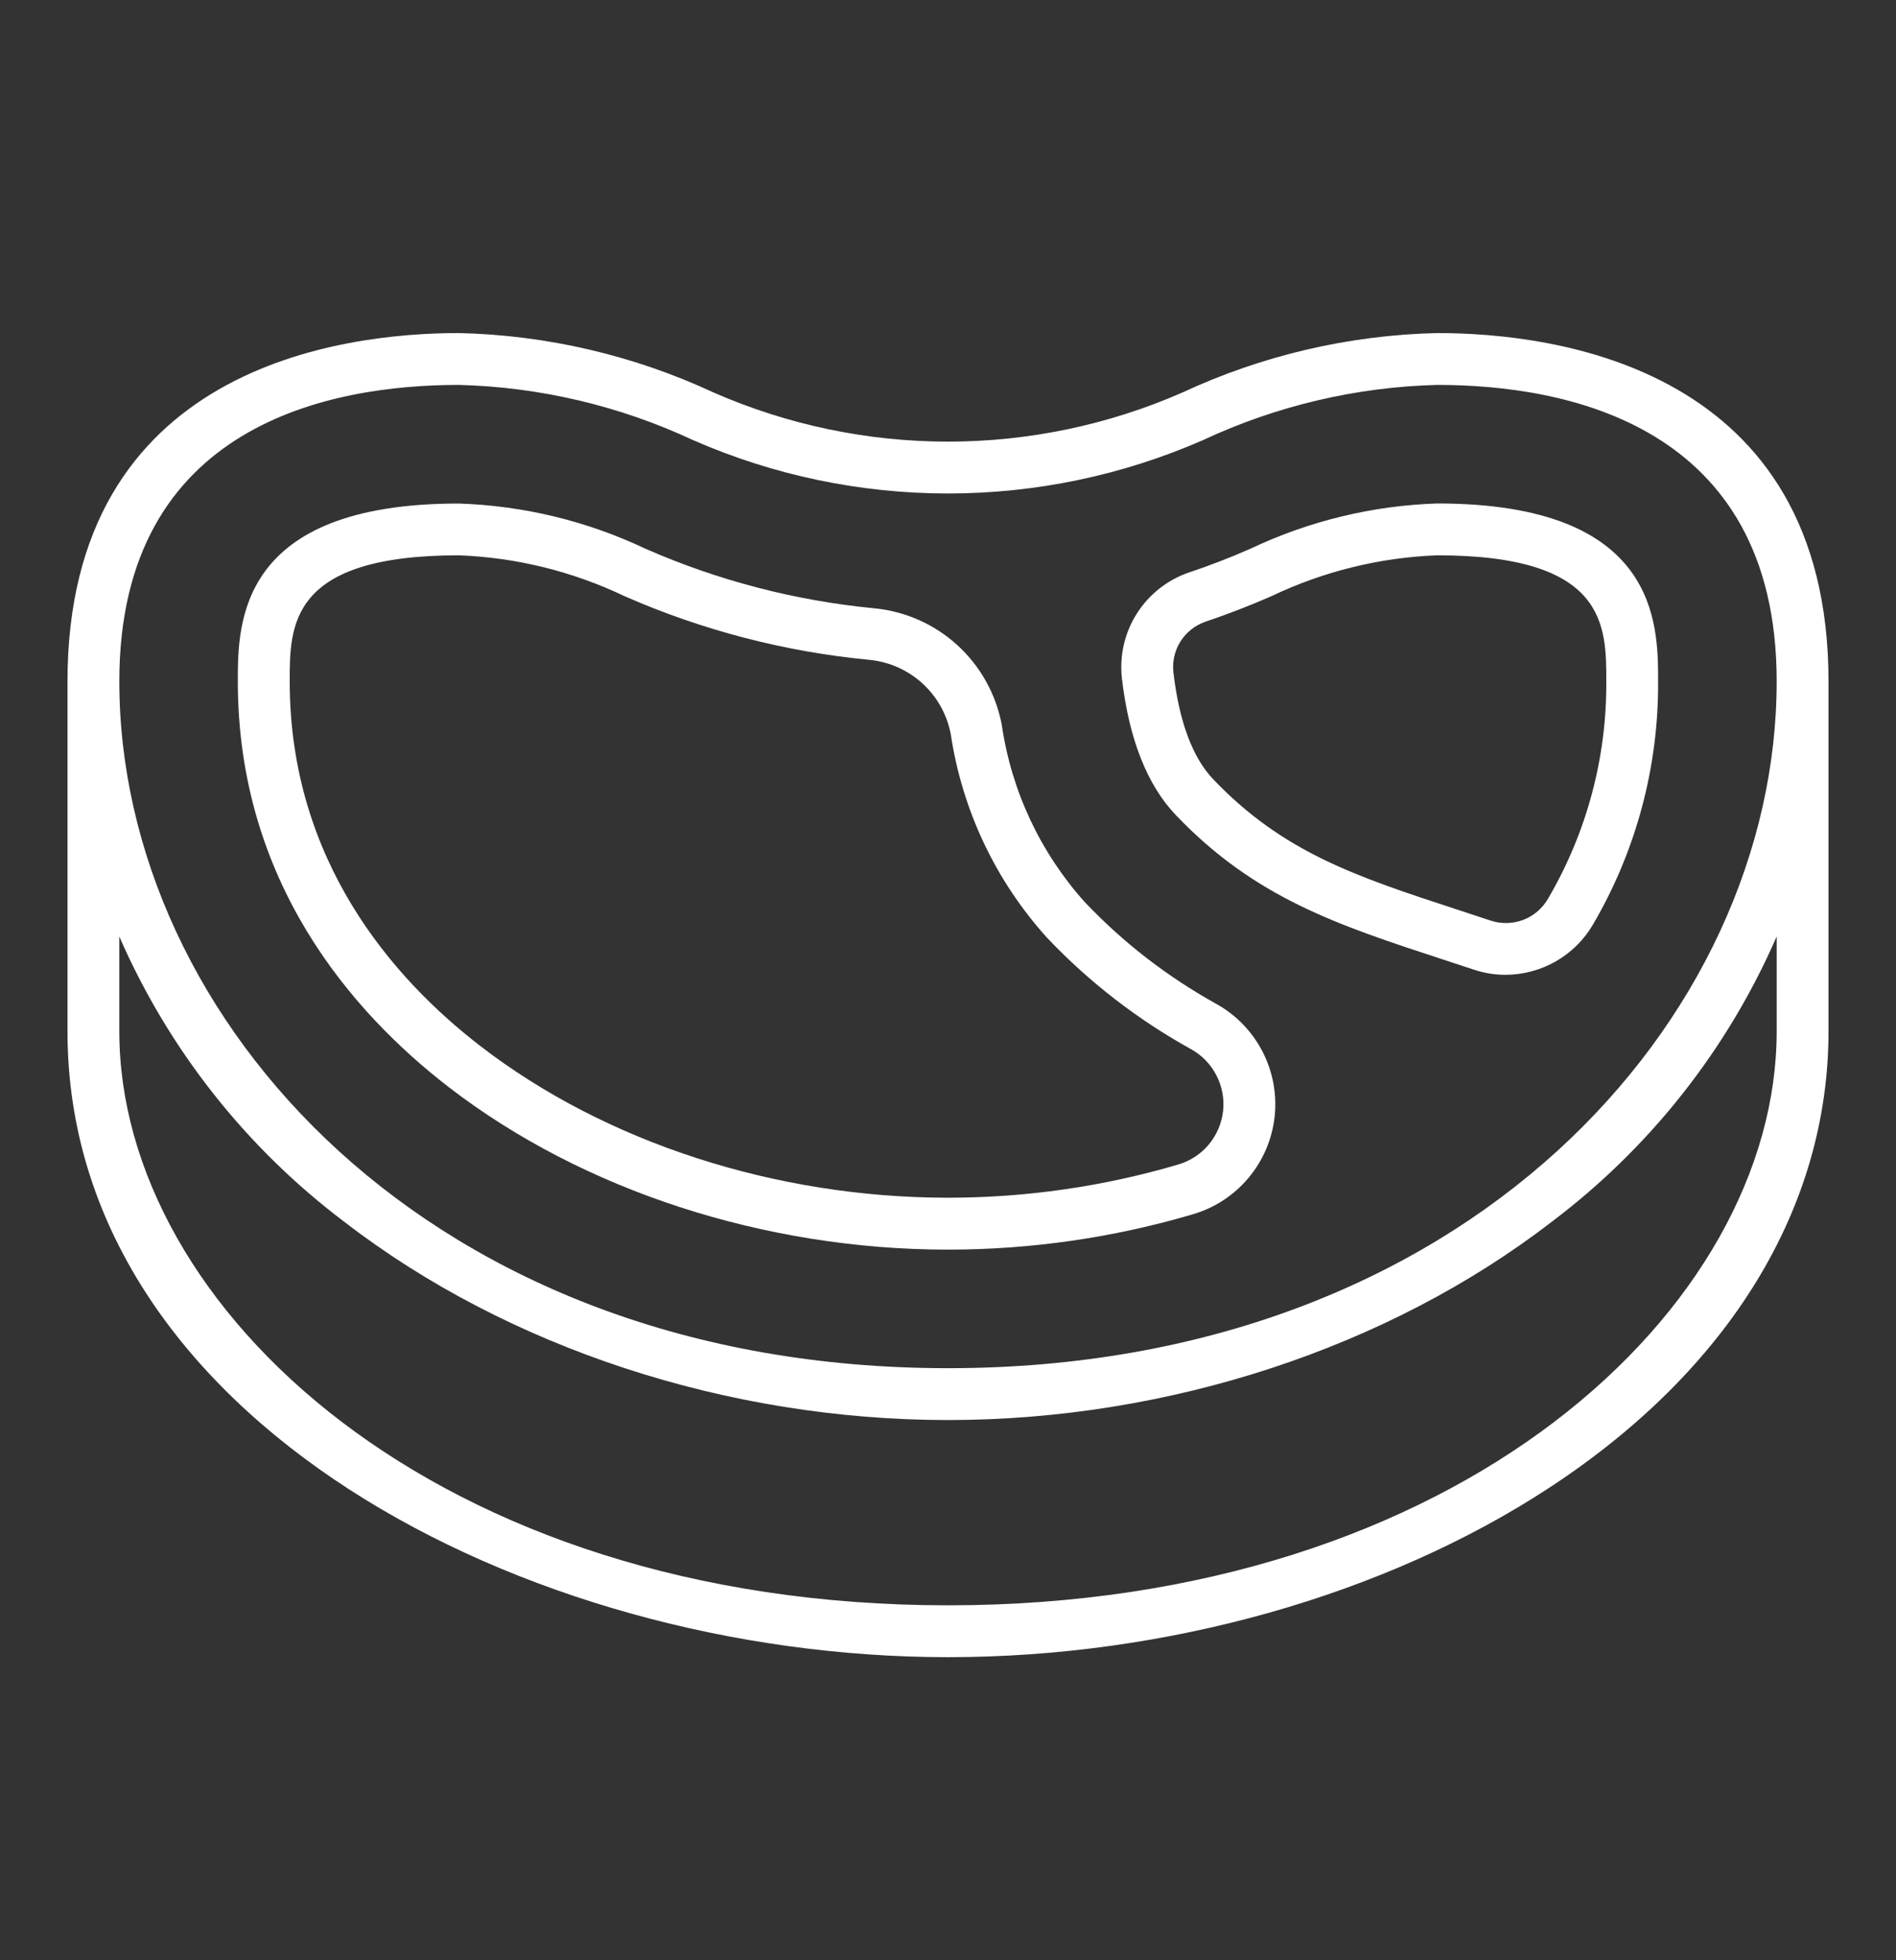
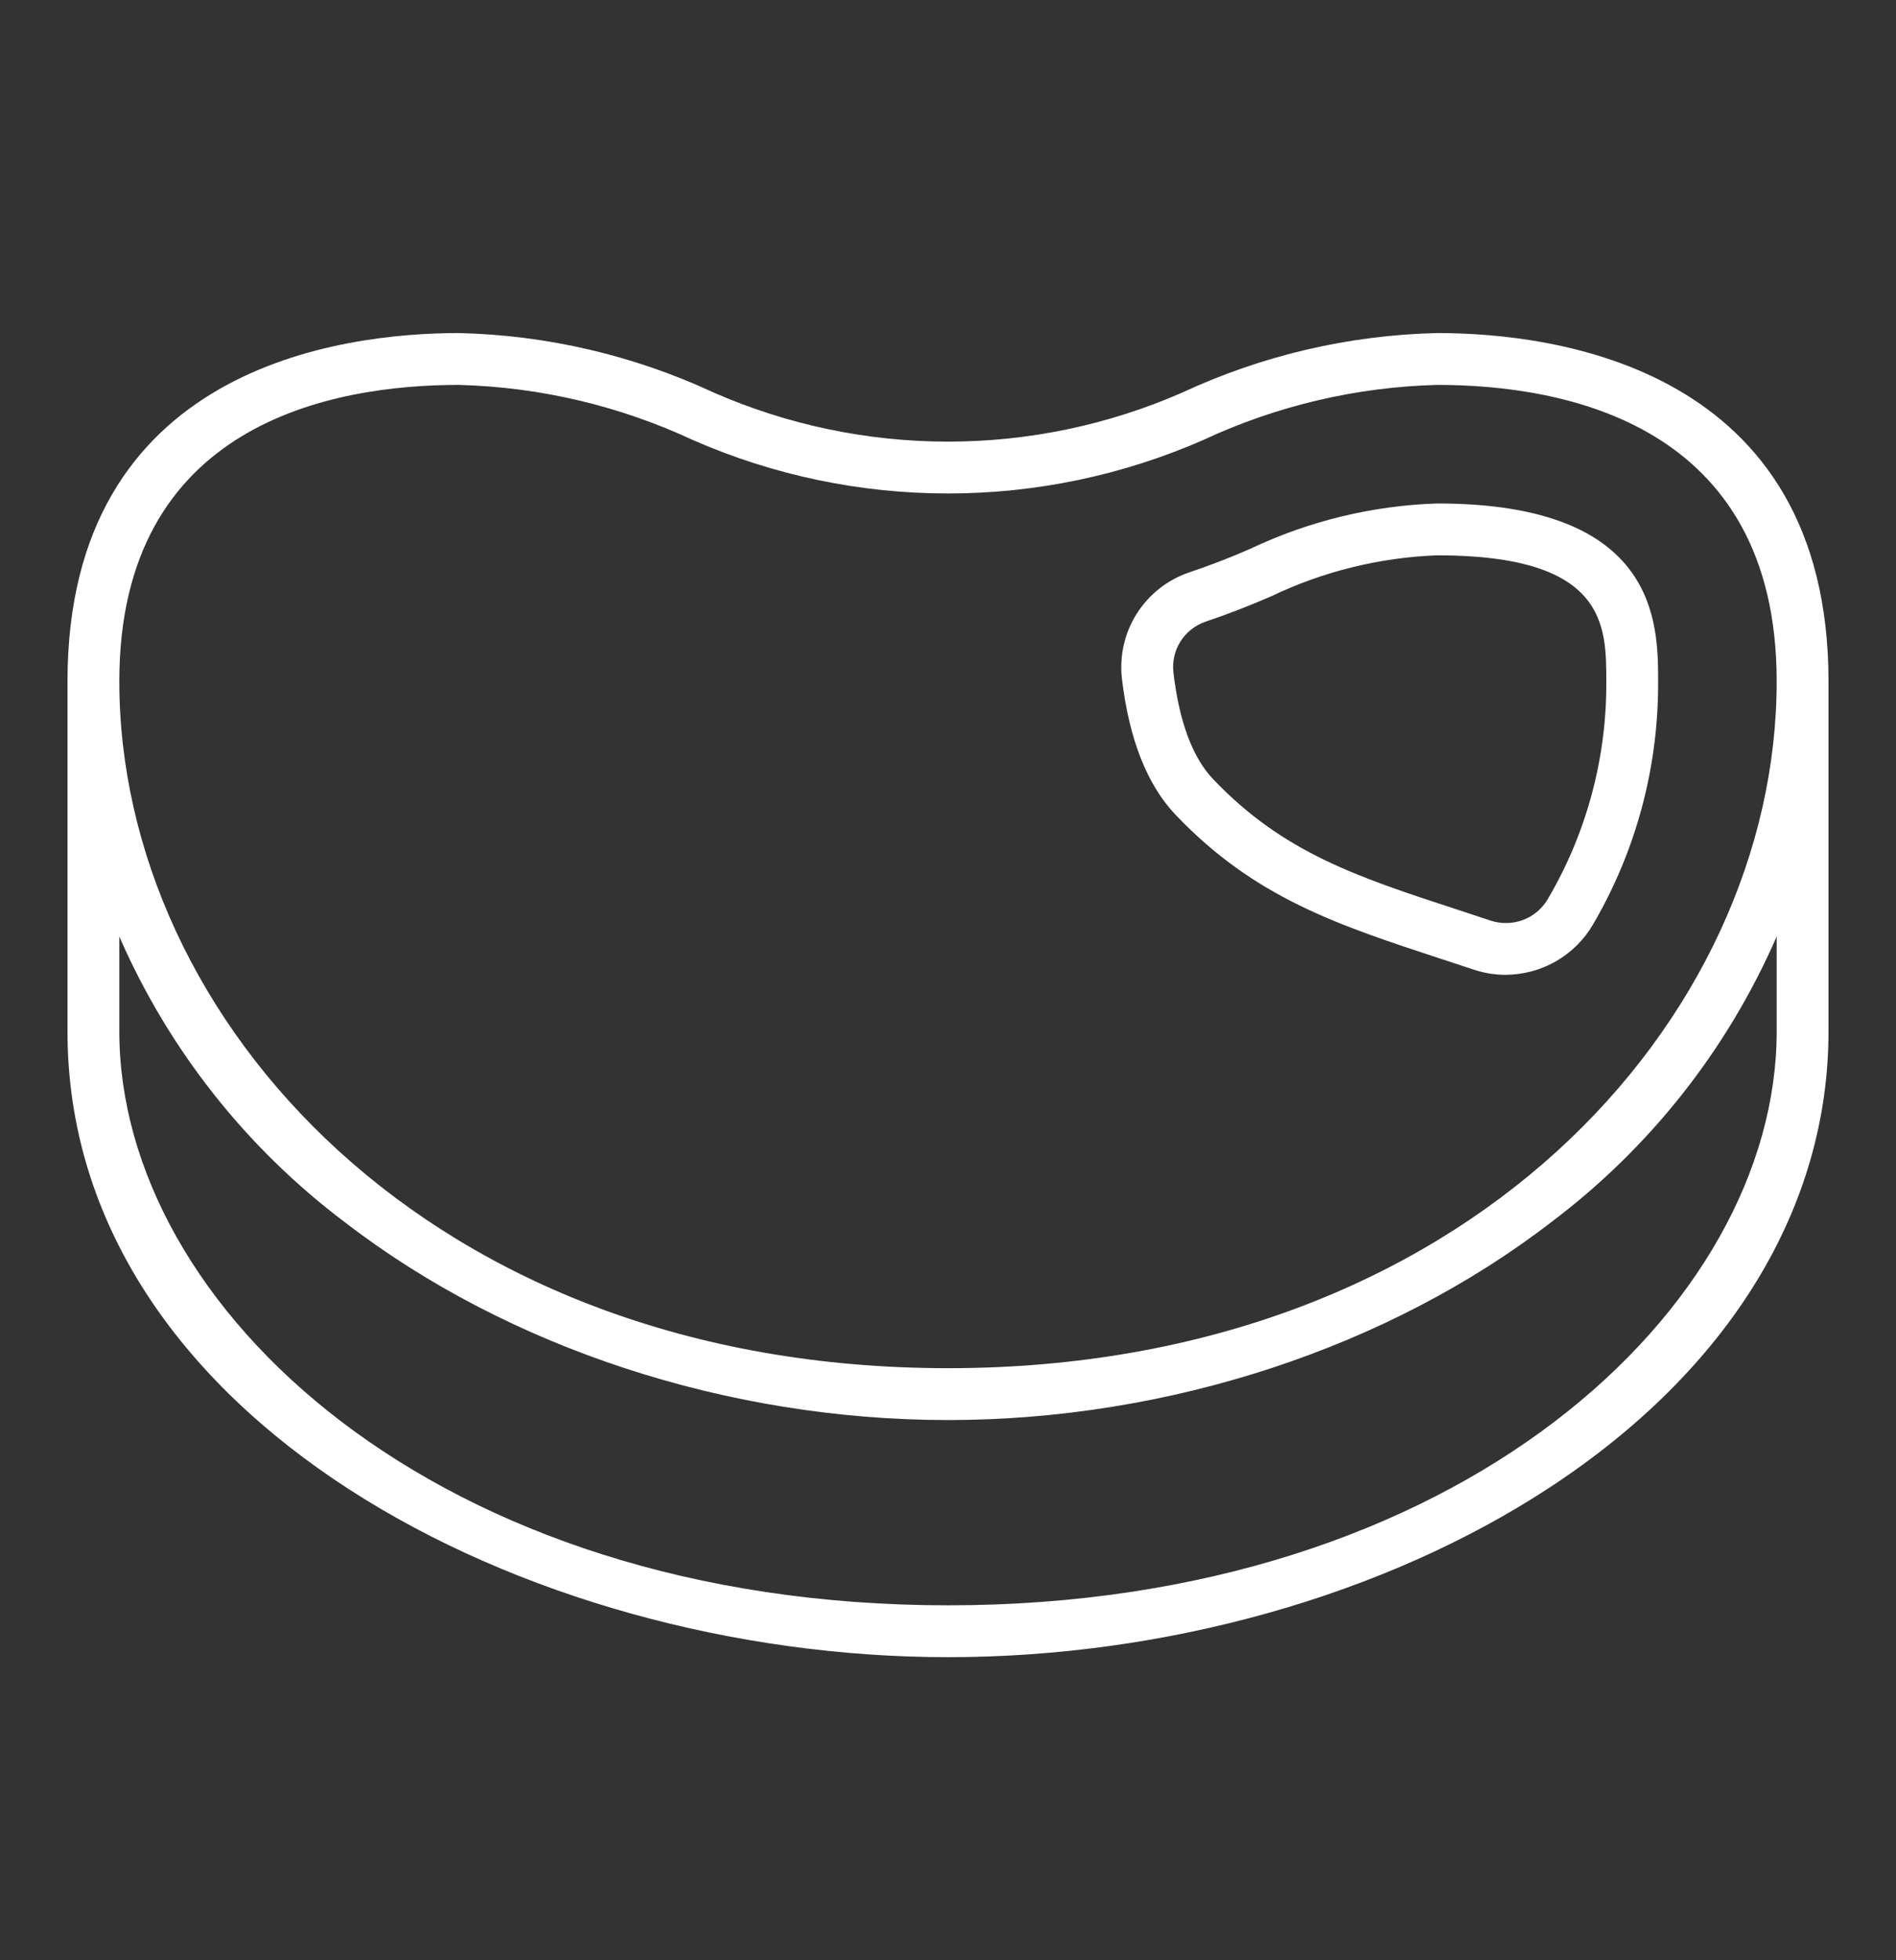
<svg xmlns="http://www.w3.org/2000/svg" width="30" height="31" viewBox="0 0 30 31" fill="none">
  <rect x="0" y="0" width="30" height="31" fill="#333333" stroke="none" />
  <path d="M22.741 5.267C21.345 5.299 19.971 5.62 18.705 6.209C17.537 6.72 16.275 6.984 15 6.984C13.725 6.984 12.463 6.72 11.295 6.209C10.029 5.62 8.655 5.299 7.259 5.267C5.397 5.267 1.068 5.804 1.068 10.775V16.311C1.068 22.424 8.3 26.207 15 26.207C18.45 26.207 21.92 25.229 24.521 23.523C27.366 21.658 28.932 19.097 28.932 16.311V10.775C28.932 5.804 24.603 5.267 22.741 5.267ZM7.259 6.087C8.541 6.12 9.803 6.417 10.966 6.96C12.238 7.517 13.611 7.804 15 7.804C16.389 7.804 17.762 7.517 19.035 6.96C20.197 6.417 21.459 6.12 22.741 6.087C24.747 6.087 28.112 6.697 28.112 10.775C28.112 16.114 23.207 21.637 15 21.637C6.793 21.637 1.888 16.114 1.888 10.775C1.888 6.696 5.253 6.087 7.259 6.087ZM28.112 16.311C28.112 20.676 23.099 25.387 15 25.387C6.901 25.387 1.888 20.676 1.888 16.311V14.811C2.668 16.598 3.896 18.154 5.453 19.326C8.034 21.315 11.514 22.457 15 22.457C18.486 22.457 21.966 21.315 24.547 19.326C26.105 18.153 27.333 16.598 28.112 14.81V16.311Z" fill="white" />
  <path d="M18.605 12.89C19.856 14.2 21.162 14.627 22.826 15.172C22.99 15.225 23.157 15.28 23.325 15.336C23.485 15.389 23.652 15.416 23.82 15.416C24.1 15.415 24.375 15.342 24.618 15.203C24.86 15.064 25.063 14.864 25.204 14.623C25.888 13.456 26.244 12.127 26.236 10.774C26.236 9.86 26.236 7.962 22.741 7.962C21.718 7.995 20.712 8.239 19.787 8.677C19.47 8.817 19.141 8.943 18.811 9.054C18.47 9.171 18.179 9.401 17.986 9.706C17.793 10.011 17.711 10.373 17.752 10.732C17.865 11.69 18.152 12.416 18.605 12.89ZM19.073 9.832C19.426 9.713 19.778 9.577 20.118 9.428C20.939 9.036 21.832 8.816 22.741 8.782C25.416 8.782 25.416 9.887 25.416 10.775C25.424 11.981 25.106 13.168 24.496 14.209C24.408 14.364 24.269 14.483 24.103 14.547C23.936 14.61 23.753 14.614 23.584 14.558C23.414 14.501 23.247 14.446 23.068 14.388C21.465 13.864 20.306 13.485 19.197 12.324C18.87 11.981 18.658 11.414 18.567 10.636C18.547 10.464 18.586 10.291 18.678 10.145C18.771 9.998 18.91 9.888 19.074 9.832H19.073Z" fill="white" />
-   <path d="M7.099 17.191C9.218 18.825 12.098 19.762 15 19.762C16.314 19.762 17.621 19.573 18.881 19.201C19.223 19.1 19.528 18.899 19.756 18.626C19.985 18.352 20.128 18.017 20.168 17.663C20.207 17.308 20.141 16.95 19.978 16.633C19.815 16.316 19.562 16.053 19.251 15.879C18.477 15.451 17.773 14.908 17.164 14.266C16.46 13.482 16.003 12.507 15.851 11.464C15.76 10.98 15.515 10.539 15.152 10.206C14.788 9.873 14.327 9.668 13.837 9.62C12.586 9.5 11.362 9.182 10.211 8.677C9.286 8.239 8.281 7.996 7.258 7.963C3.763 7.963 3.763 9.862 3.763 10.775C3.763 13.953 5.578 16.018 7.099 17.191ZM7.259 8.782C8.168 8.816 9.06 9.036 9.882 9.428C11.112 9.968 12.42 10.308 13.758 10.435C14.071 10.466 14.365 10.597 14.597 10.809C14.829 11.021 14.986 11.303 15.044 11.612C15.224 12.812 15.755 13.933 16.57 14.833C17.236 15.534 18.006 16.129 18.853 16.596C19.023 16.692 19.161 16.836 19.249 17.01C19.338 17.183 19.374 17.379 19.352 17.573C19.33 17.766 19.252 17.949 19.127 18.099C19.002 18.249 18.836 18.358 18.649 18.414C17.465 18.764 16.235 18.941 15 18.941C12.275 18.941 9.578 18.067 7.6 16.542C6.224 15.481 4.584 13.619 4.584 10.775C4.584 9.887 4.584 8.782 7.259 8.782Z" fill="white" />
</svg>